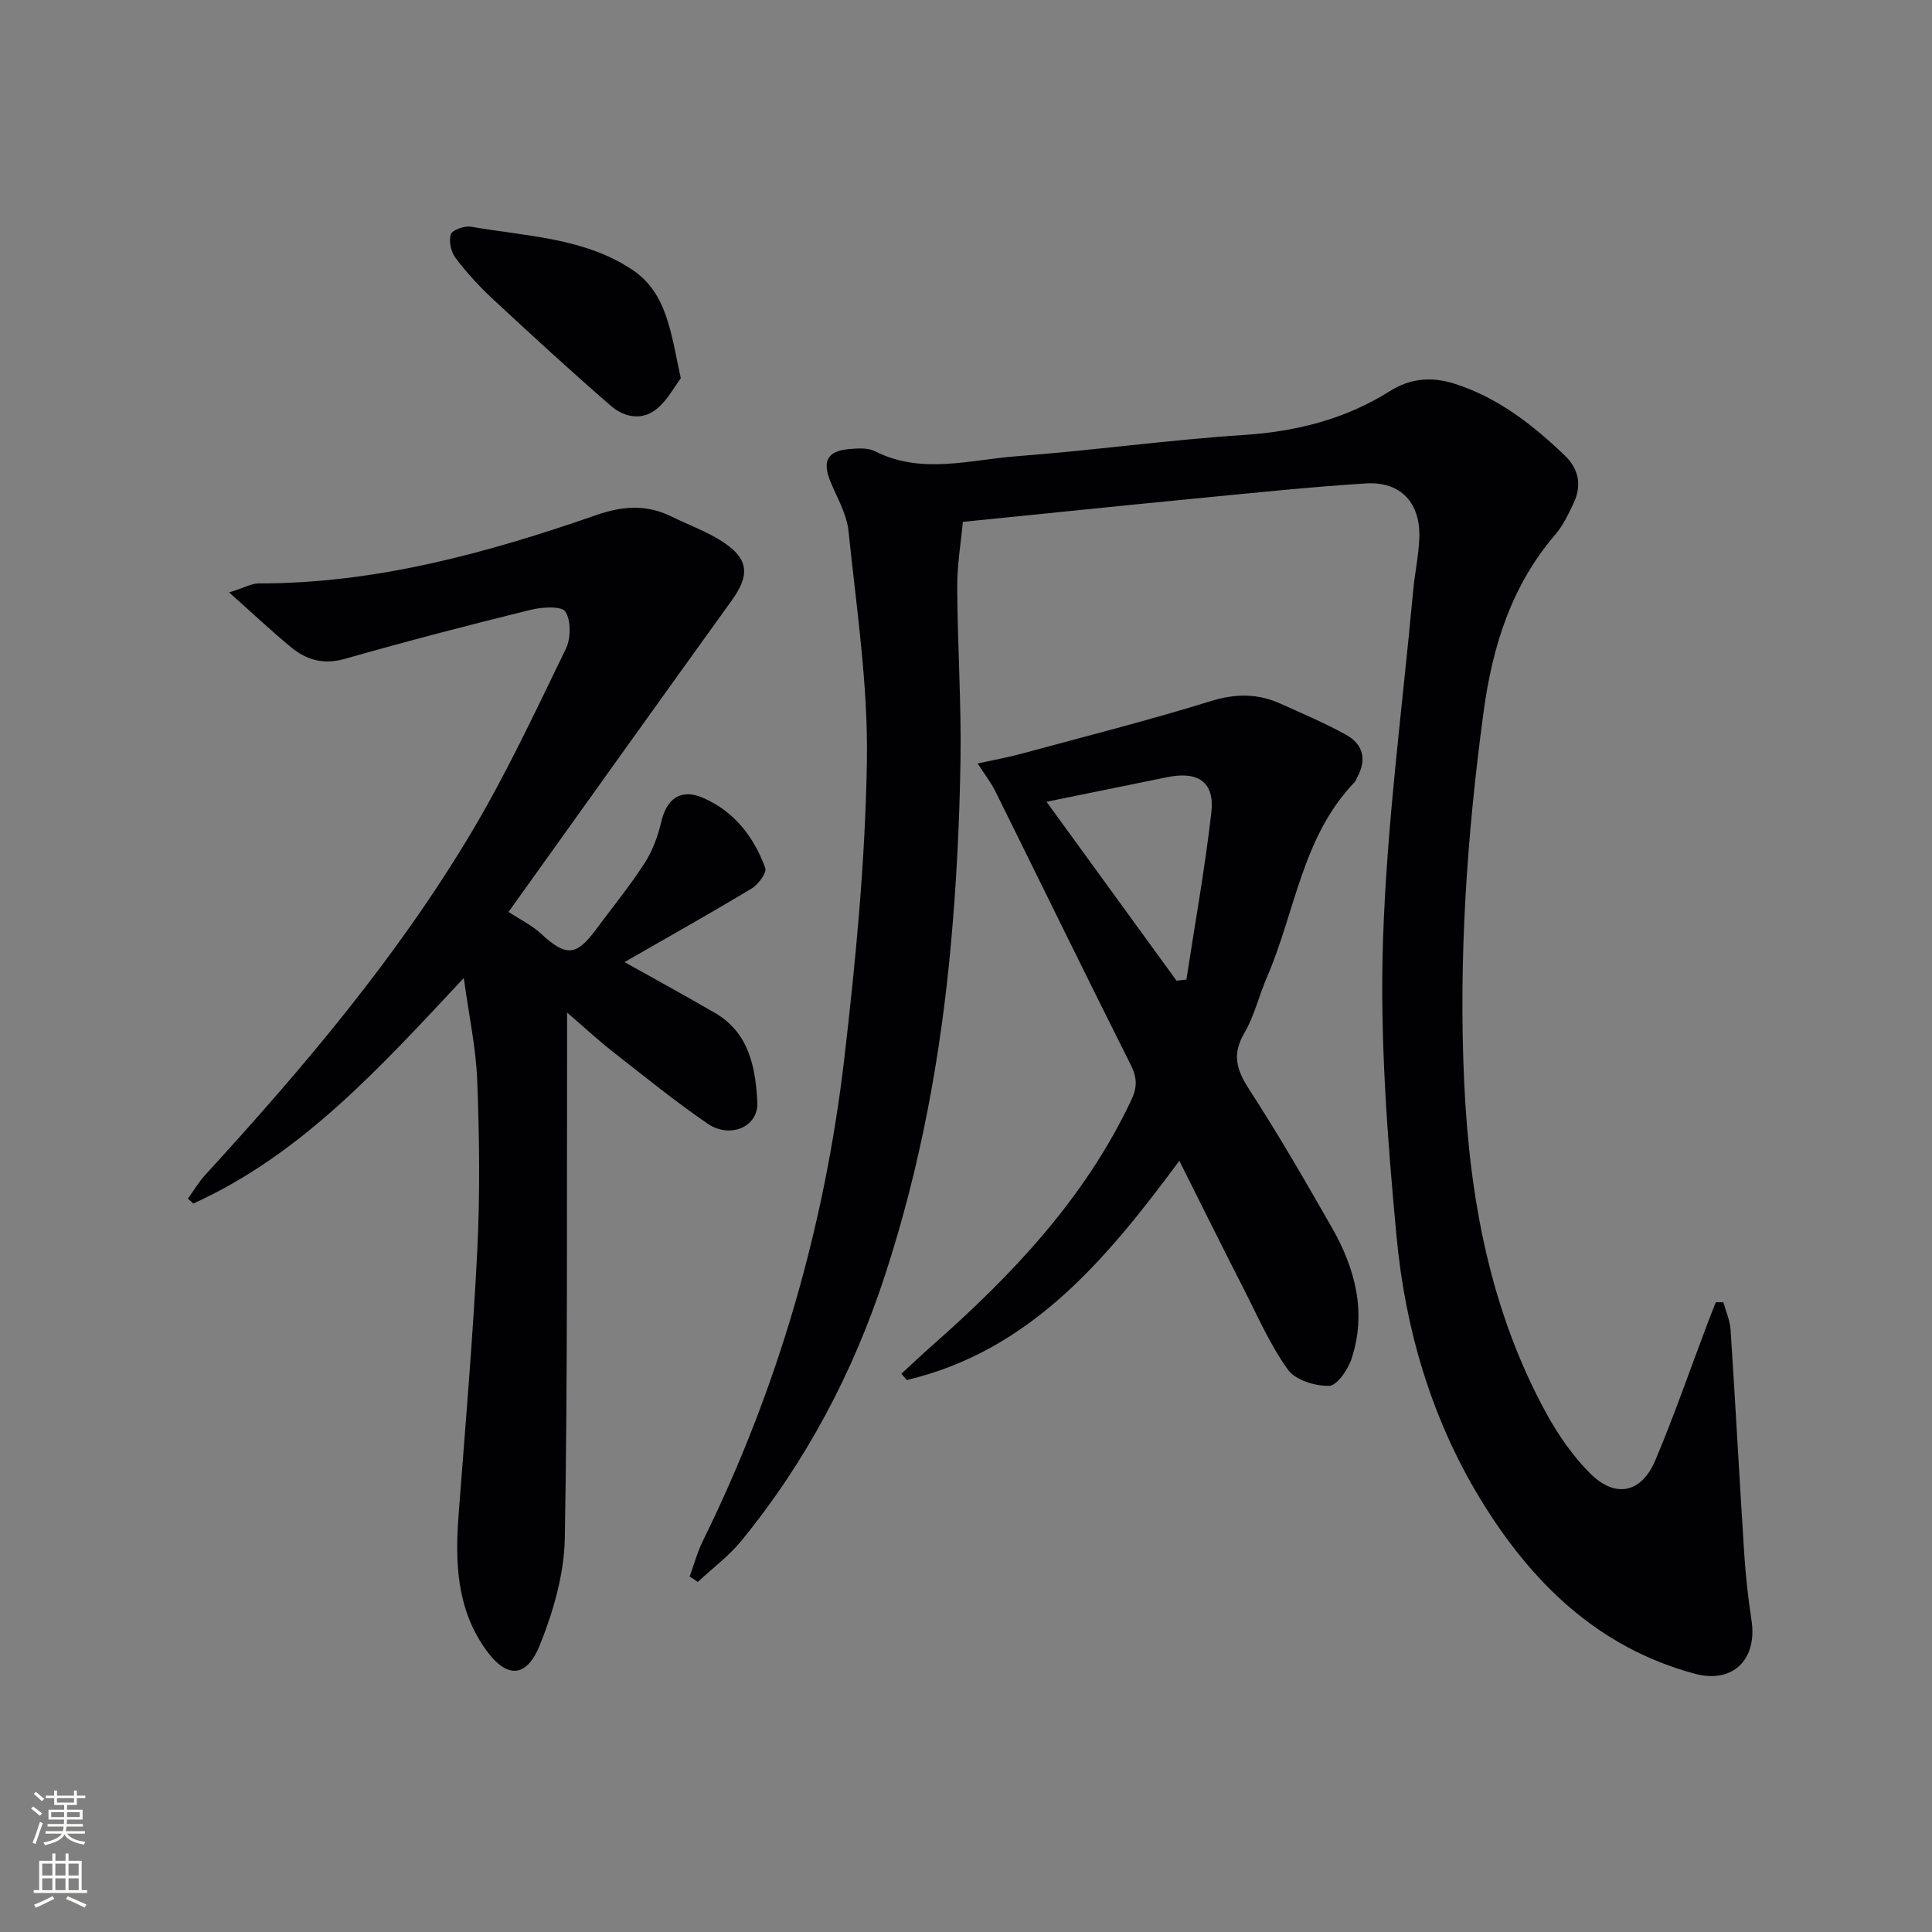
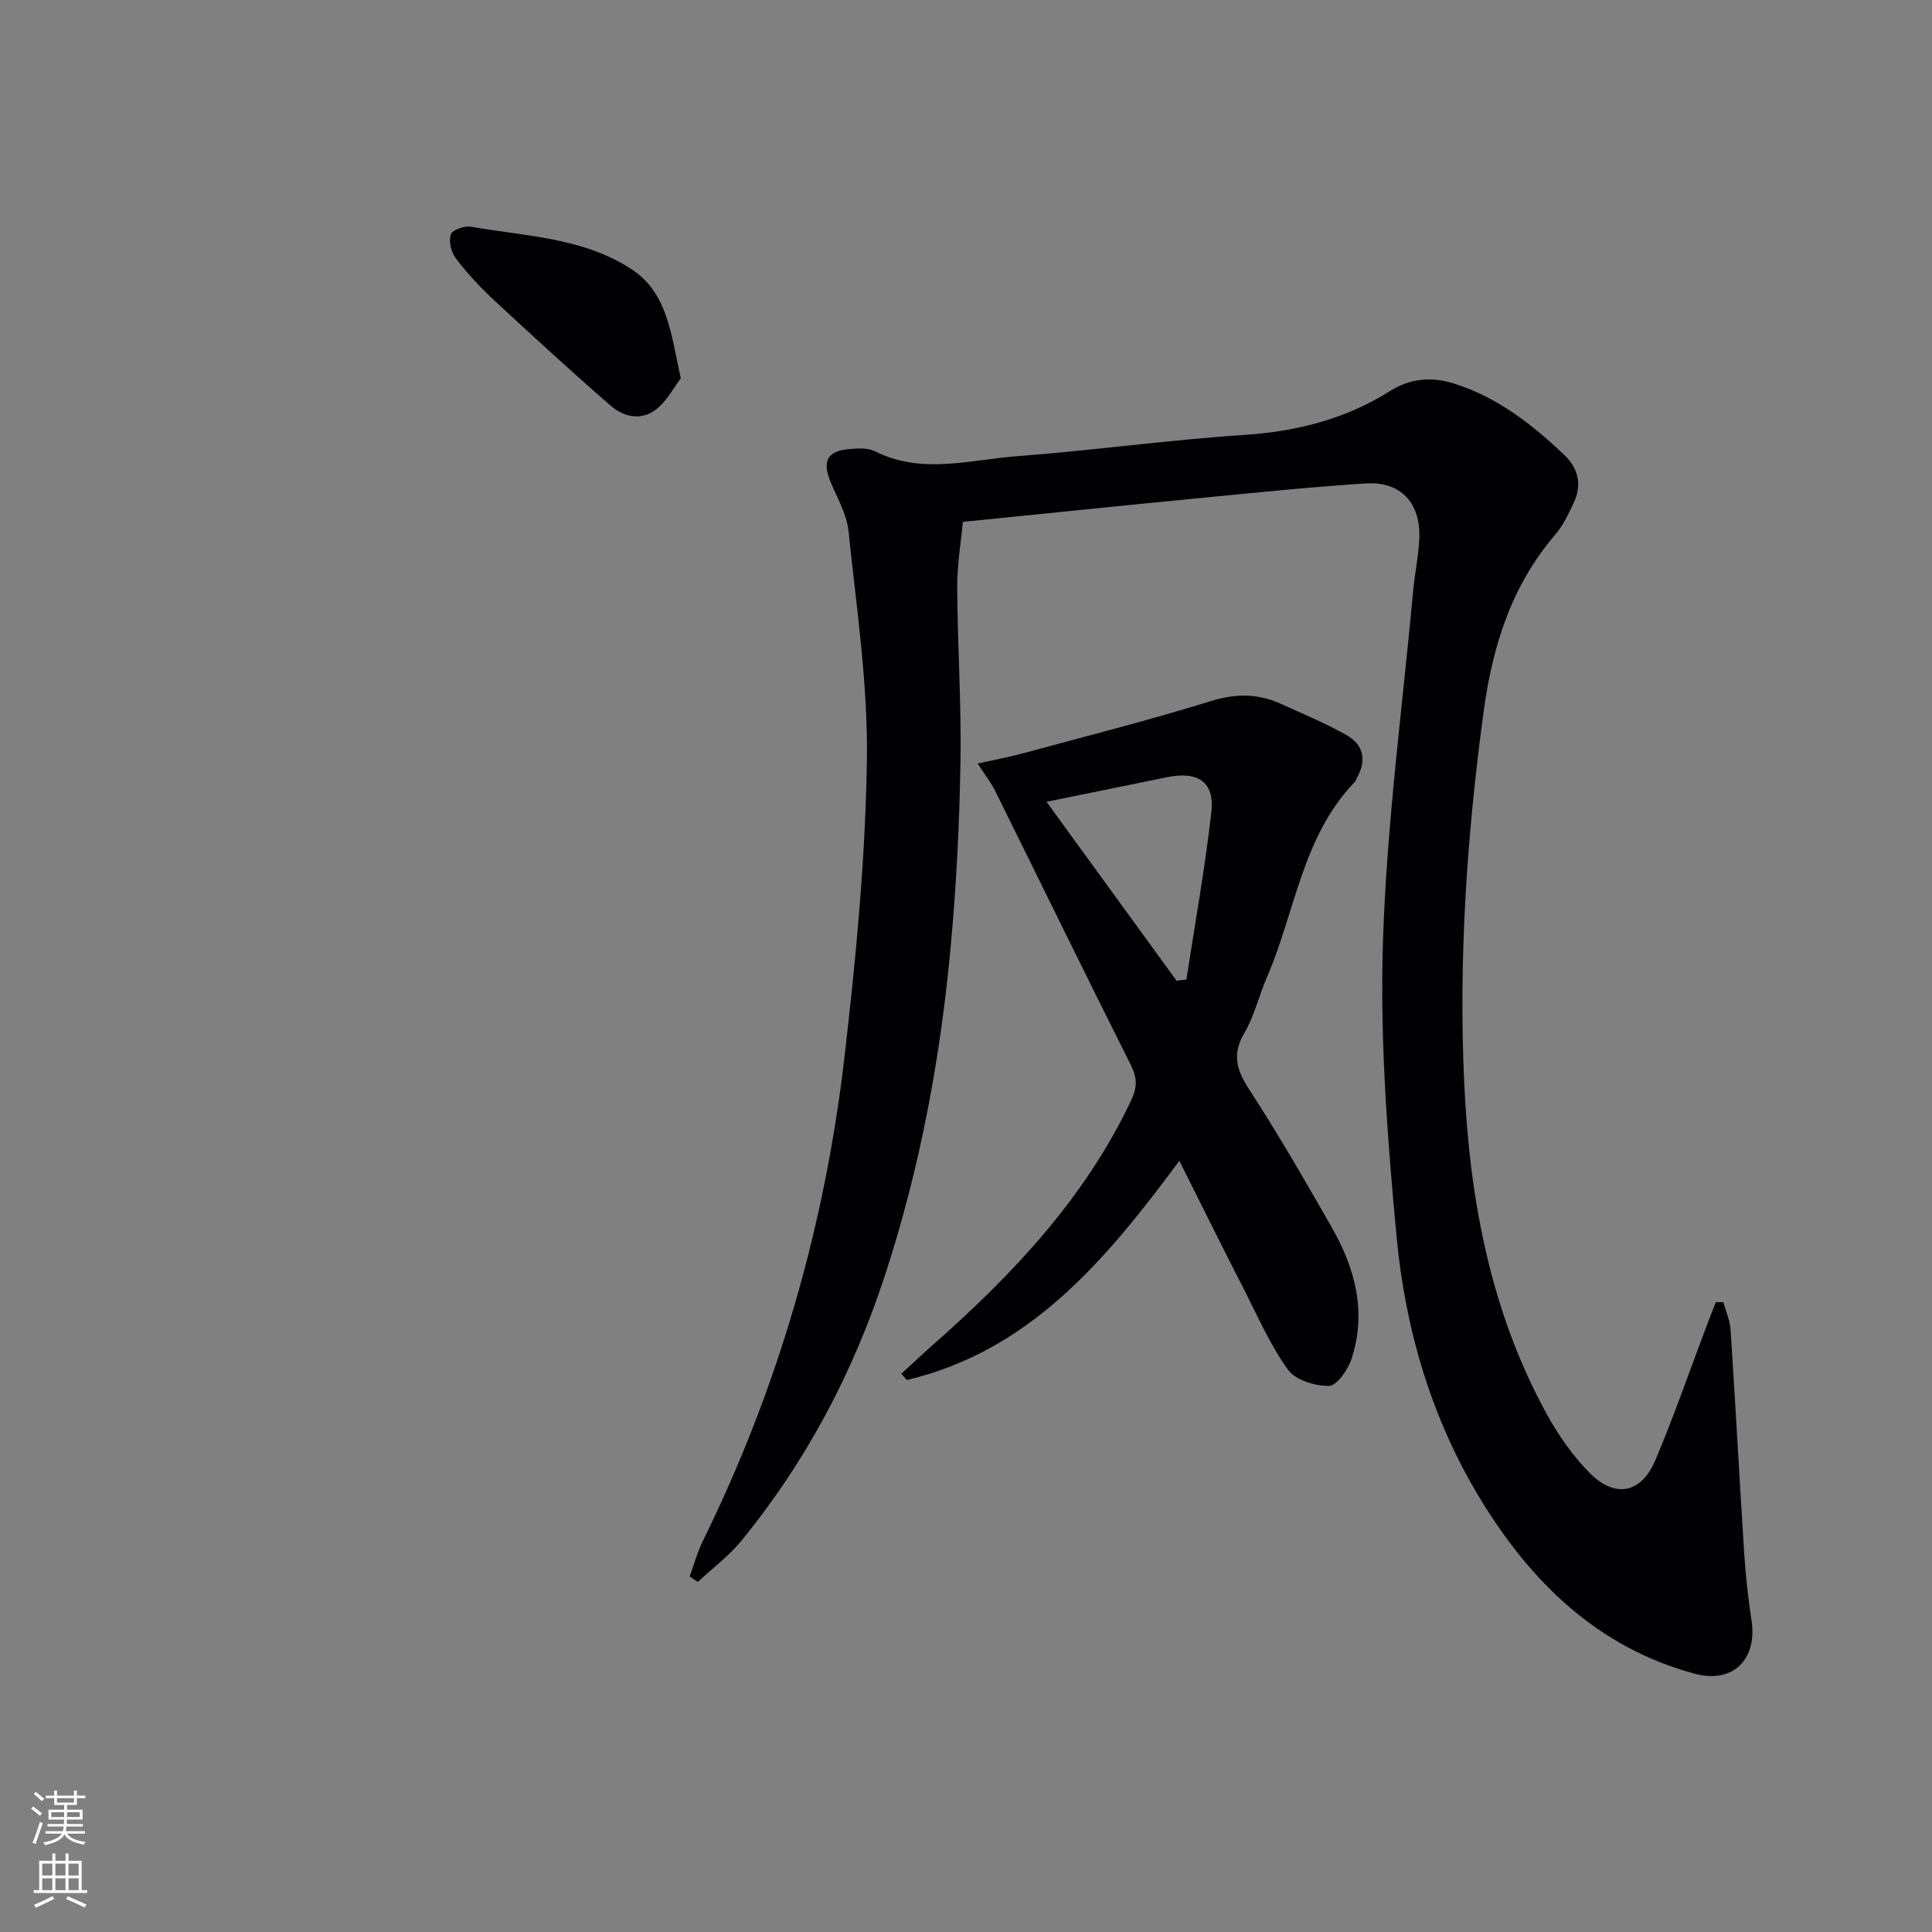
<svg xmlns="http://www.w3.org/2000/svg" enable-background="new 0 0 400 400" viewBox="0 0 400 400">
  <rect x="0" y="0" width="400" height="400" fill="#808080" stroke="none" />
  <g fill="#010103">
    <path d="m356.8 269.61c.52 1.9 1.38 3.78 1.5 5.71 1.01 15.42 1.83 30.86 2.82 46.28.3 4.64.8 9.27 1.51 13.86 1.25 8.07-3.83 13.18-11.69 11.08-20.2-5.41-34.03-19.05-44.49-36.25-10.07-16.57-15.5-35.05-17.3-54.19-1.91-20.33-3.47-40.85-2.82-61.21.77-24.2 4.02-48.32 6.24-72.47.33-3.64 1.12-7.24 1.28-10.88.32-7.4-3.81-11.91-11.08-11.45-11.77.75-23.51 1.98-35.26 3.12-15.86 1.54-31.7 3.18-48.16 4.84-.37 4.09-1.19 8.82-1.17 13.54.06 11.97.87 23.95.68 35.91-.2 12.62-.83 25.27-1.97 37.84-2.11 23.36-6.34 46.3-13.67 68.71-6.6 20.18-16.31 38.52-29.69 54.91-2.6 3.19-6.01 5.72-9.05 8.56-.57-.37-1.13-.74-1.7-1.12.92-2.49 1.61-5.09 2.78-7.45 15.54-31.59 25.18-64.98 29.25-99.86 2.38-20.43 4.35-41.01 4.67-61.56.25-15.85-2.17-31.76-3.81-47.6-.36-3.51-2.36-6.87-3.74-10.24-1.73-4.21-.65-6.32 3.84-6.71 1.79-.16 3.89-.31 5.39.45 9.65 4.87 19.57 1.77 29.31 1.03 15.73-1.19 31.38-3.38 47.12-4.41 10.89-.72 21-3.29 30.18-9.08 4.34-2.74 8.79-2.98 13.36-1.53 8.92 2.83 16.13 8.45 22.79 14.81 2.97 2.83 3.62 6.26 1.86 9.96-1.07 2.24-2.16 4.59-3.75 6.44-9.15 10.64-13.06 23.26-14.89 36.88-3.43 25.45-5.18 51-3.99 76.65 1.11 23.9 5.36 47.2 17.04 68.5 2.45 4.46 5.47 8.82 9.06 12.4 5.21 5.18 10.59 4.05 13.46-2.73 3.94-9.32 7.24-18.92 10.83-28.39.55-1.46 1.13-2.9 1.7-4.35.53.01 1.04 0 1.56 0z" />
-     <path d="m96.02 202.49c-17.3 18.48-33.5 36.49-56 46.69-.37-.34-.74-.68-1.11-1.02 1.18-1.63 2.21-3.41 3.56-4.88 20.26-22.13 39.65-44.99 55.06-70.82 7.31-12.24 13.36-25.25 19.61-38.1 1.06-2.17 1.12-5.86-.09-7.73-.78-1.21-4.85-.95-7.21-.37-12.87 3.18-25.7 6.51-38.45 10.15-4.38 1.25-7.9.25-11.11-2.39-4.02-3.31-7.81-6.89-12.83-11.36 3.21-1.01 4.65-1.87 6.1-1.87 24.26.03 47.26-6.28 69.88-14.14 5.59-1.94 10.48-2.24 15.66.32 3.56 1.76 7.38 3.11 10.66 5.28 5.34 3.54 5.48 6.88 1.74 12.08-15.05 20.88-29.99 41.83-46.2 64.47 2.55 1.68 4.87 2.8 6.68 4.47 5.19 4.81 7.31 4.74 11.42-.82 3.36-4.55 6.96-8.94 10.02-13.67 1.66-2.56 2.79-5.61 3.49-8.6 1.13-4.83 4.02-7 8.67-4.99 6.41 2.77 10.53 8.08 12.87 14.52.36.98-1.44 3.41-2.8 4.23-8.67 5.22-17.49 10.17-26.34 15.25 6.46 3.62 12.64 6.99 18.73 10.53 7.1 4.12 8.4 11.35 8.77 18.49.26 5.1-5.66 7.63-10.33 4.41-6.71-4.61-13.05-9.75-19.47-14.77-2.98-2.33-5.77-4.92-9.59-8.21v6.82c-.08 33.98.13 67.97-.47 101.95-.13 7.41-2.34 15.11-5.12 22.06-2.87 7.18-7.06 7.09-11.47.75-5.87-8.45-6.14-18-5.39-27.79 1.39-18.21 2.95-36.41 3.86-54.64.58-11.63.43-23.33-.01-34.98-.26-6.83-1.73-13.61-2.79-21.32z" />
    <path d="m244.17 240.33c-15.22 20.56-30.91 39.35-56.43 45.39-.37-.43-.75-.86-1.12-1.3 2.11-1.94 4.19-3.92 6.35-5.82 16.59-14.62 31.63-30.47 41.23-50.79 1.28-2.71 1.25-4.66-.08-7.32-9.46-18.85-18.7-37.81-28.06-56.7-.86-1.74-2.09-3.29-3.65-5.72 3.27-.72 6.22-1.25 9.1-2.03 13.1-3.55 26.28-6.89 39.24-10.9 5.14-1.59 9.73-1.56 14.45.58 4.52 2.05 9.11 3.99 13.44 6.38 3.6 1.99 4.41 5.19 2.31 8.91-.16.29-.23.66-.45.88-10.92 11.31-12.32 26.9-18.21 40.47-1.65 3.8-2.59 7.99-4.66 11.52-2.59 4.4-1.63 7.61.98 11.64 6.06 9.34 11.64 19 17.16 28.67 4.84 8.49 7.23 17.58 4.02 27.22-.74 2.22-3.01 5.49-4.62 5.52-2.89.05-6.95-1.18-8.5-3.33-3.66-5.06-6.21-10.94-9.07-16.56-4.41-8.59-8.69-17.24-13.43-26.71zm-27.5-74.33c9.12 12.54 18.02 24.79 26.92 37.04.68-.08 1.36-.15 2.04-.23 1.77-11.55 3.85-23.06 5.17-34.65.71-6.25-2.75-8.56-9.16-7.25-8.06 1.64-16.14 3.28-24.97 5.09z" />
    <path d="m140.95 78.32c-1.28 1.69-2.7 4.42-4.88 6.26-3.1 2.61-6.84 1.84-9.64-.59-8.28-7.19-16.36-14.61-24.4-22.08-2.79-2.6-5.41-5.45-7.7-8.48-.95-1.25-1.46-3.51-.99-4.92.31-.92 2.84-1.8 4.18-1.57 11.37 1.99 23.35 2.24 33.35 8.88 7.31 4.85 8.05 13.25 10.08 22.5z" />
  </g>
  <path d="m6.44 374.46.42-.45c.65.47 1.27.95 1.85 1.44l-.45.49c-.65-.56-1.25-1.06-1.82-1.48m.93 7.33-.63-.26c.55-1.36 1.05-2.8 1.53-4.33.19.1.38.19.59.27-.47 1.29-.96 2.73-1.49 4.32m-.38-10.38.44-.42c.43.34 1.01.82 1.74 1.44l-.49.49c-.53-.51-1.09-1.01-1.69-1.51m2.5.35h1.72v-1.04h.59v1.04h3.52v-1.04h.59v1.04h1.75v.53h-1.75v1.42h-2.03v.97h3.22v2.03h-3.24c0 .35-.01.66-.03.93h3.32v.53h-3.37c-.03.27-.08.58-.15.94h3.96v.53h-3.71c.67.92 1.93 1.48 3.79 1.68-.13.24-.23.44-.29.59-2.13-.38-3.48-1.08-4.04-2.12-.43.97-1.77 1.72-4.03 2.23-.09-.19-.2-.37-.33-.55 2.1-.42 3.37-1.03 3.81-1.83h-3.36v-.53h3.58c.08-.29.13-.61.16-.94h-3.33v-.53h3.39c.02-.27.04-.58.04-.93h-3.23v-2.03h3.25v-.97h-2.07v-1.42h-1.73zm1.12 3.44v1h2.65c.01-.3.02-.44.01-.4v-.25-.35zm1.19-2h3.52v-.91h-3.52zm4.71 2h-2.63v.59c0 .15-.01.28-.01.4h2.64z" fill="#fbfcfa" />
  <path d="m13.56 383.74h.63v1.52h2.72v6.07h1.13v.6h-11.06v-.6h1.13v-6.07h2.73v-1.52h.63v1.52h2.1v-1.52zm-2.69 8.83.38.56c-1.24.63-2.53 1.25-3.85 1.85-.1-.21-.21-.42-.34-.63 1.37-.55 2.63-1.15 3.81-1.78m-2.13-4.27h2.1v-2.45h-2.1zm0 3.04h2.1v-2.46h-2.1zm2.72-3.04h2.1v-2.45h-2.1zm0 3.04h2.1v-2.46h-2.1zm6.07 3.6c-1.41-.71-2.7-1.3-3.86-1.78l.35-.56c1.45.62 2.75 1.19 3.88 1.72zm-1.25-9.09h-2.1v2.45h2.1zm-2.09 5.49h2.1v-2.46h-2.1z" fill="#fbfcfa" />
</svg>